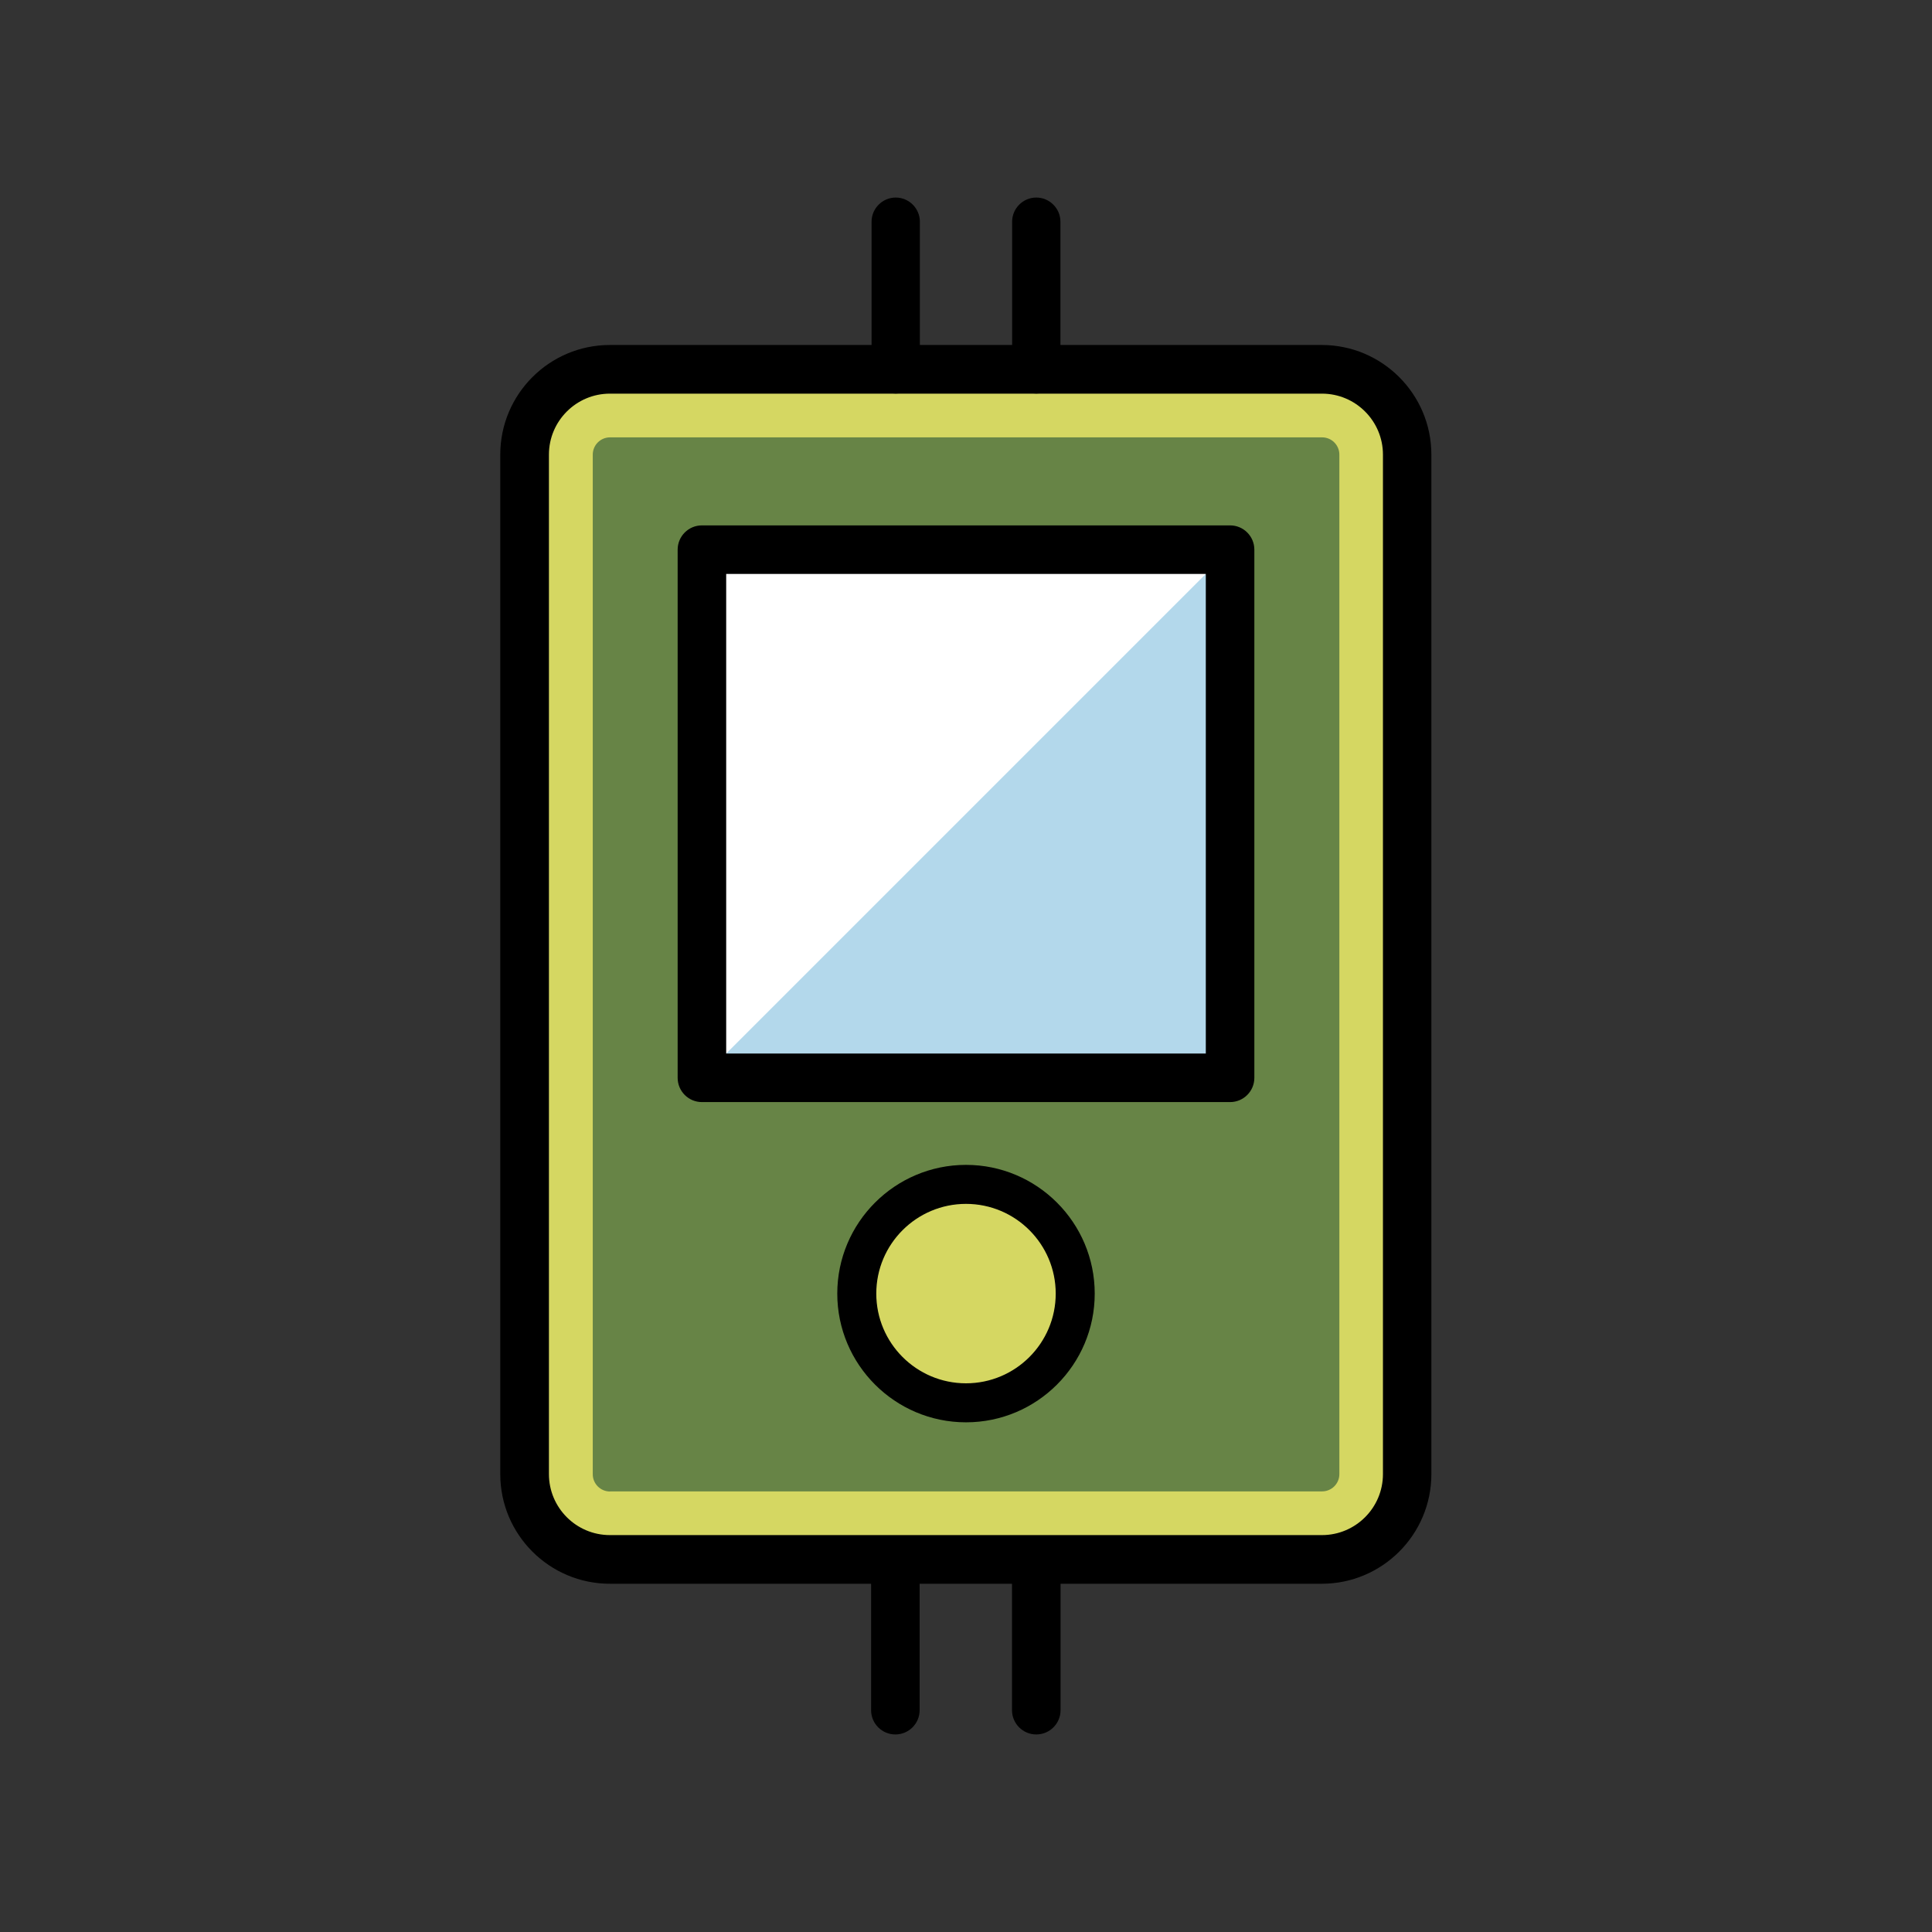
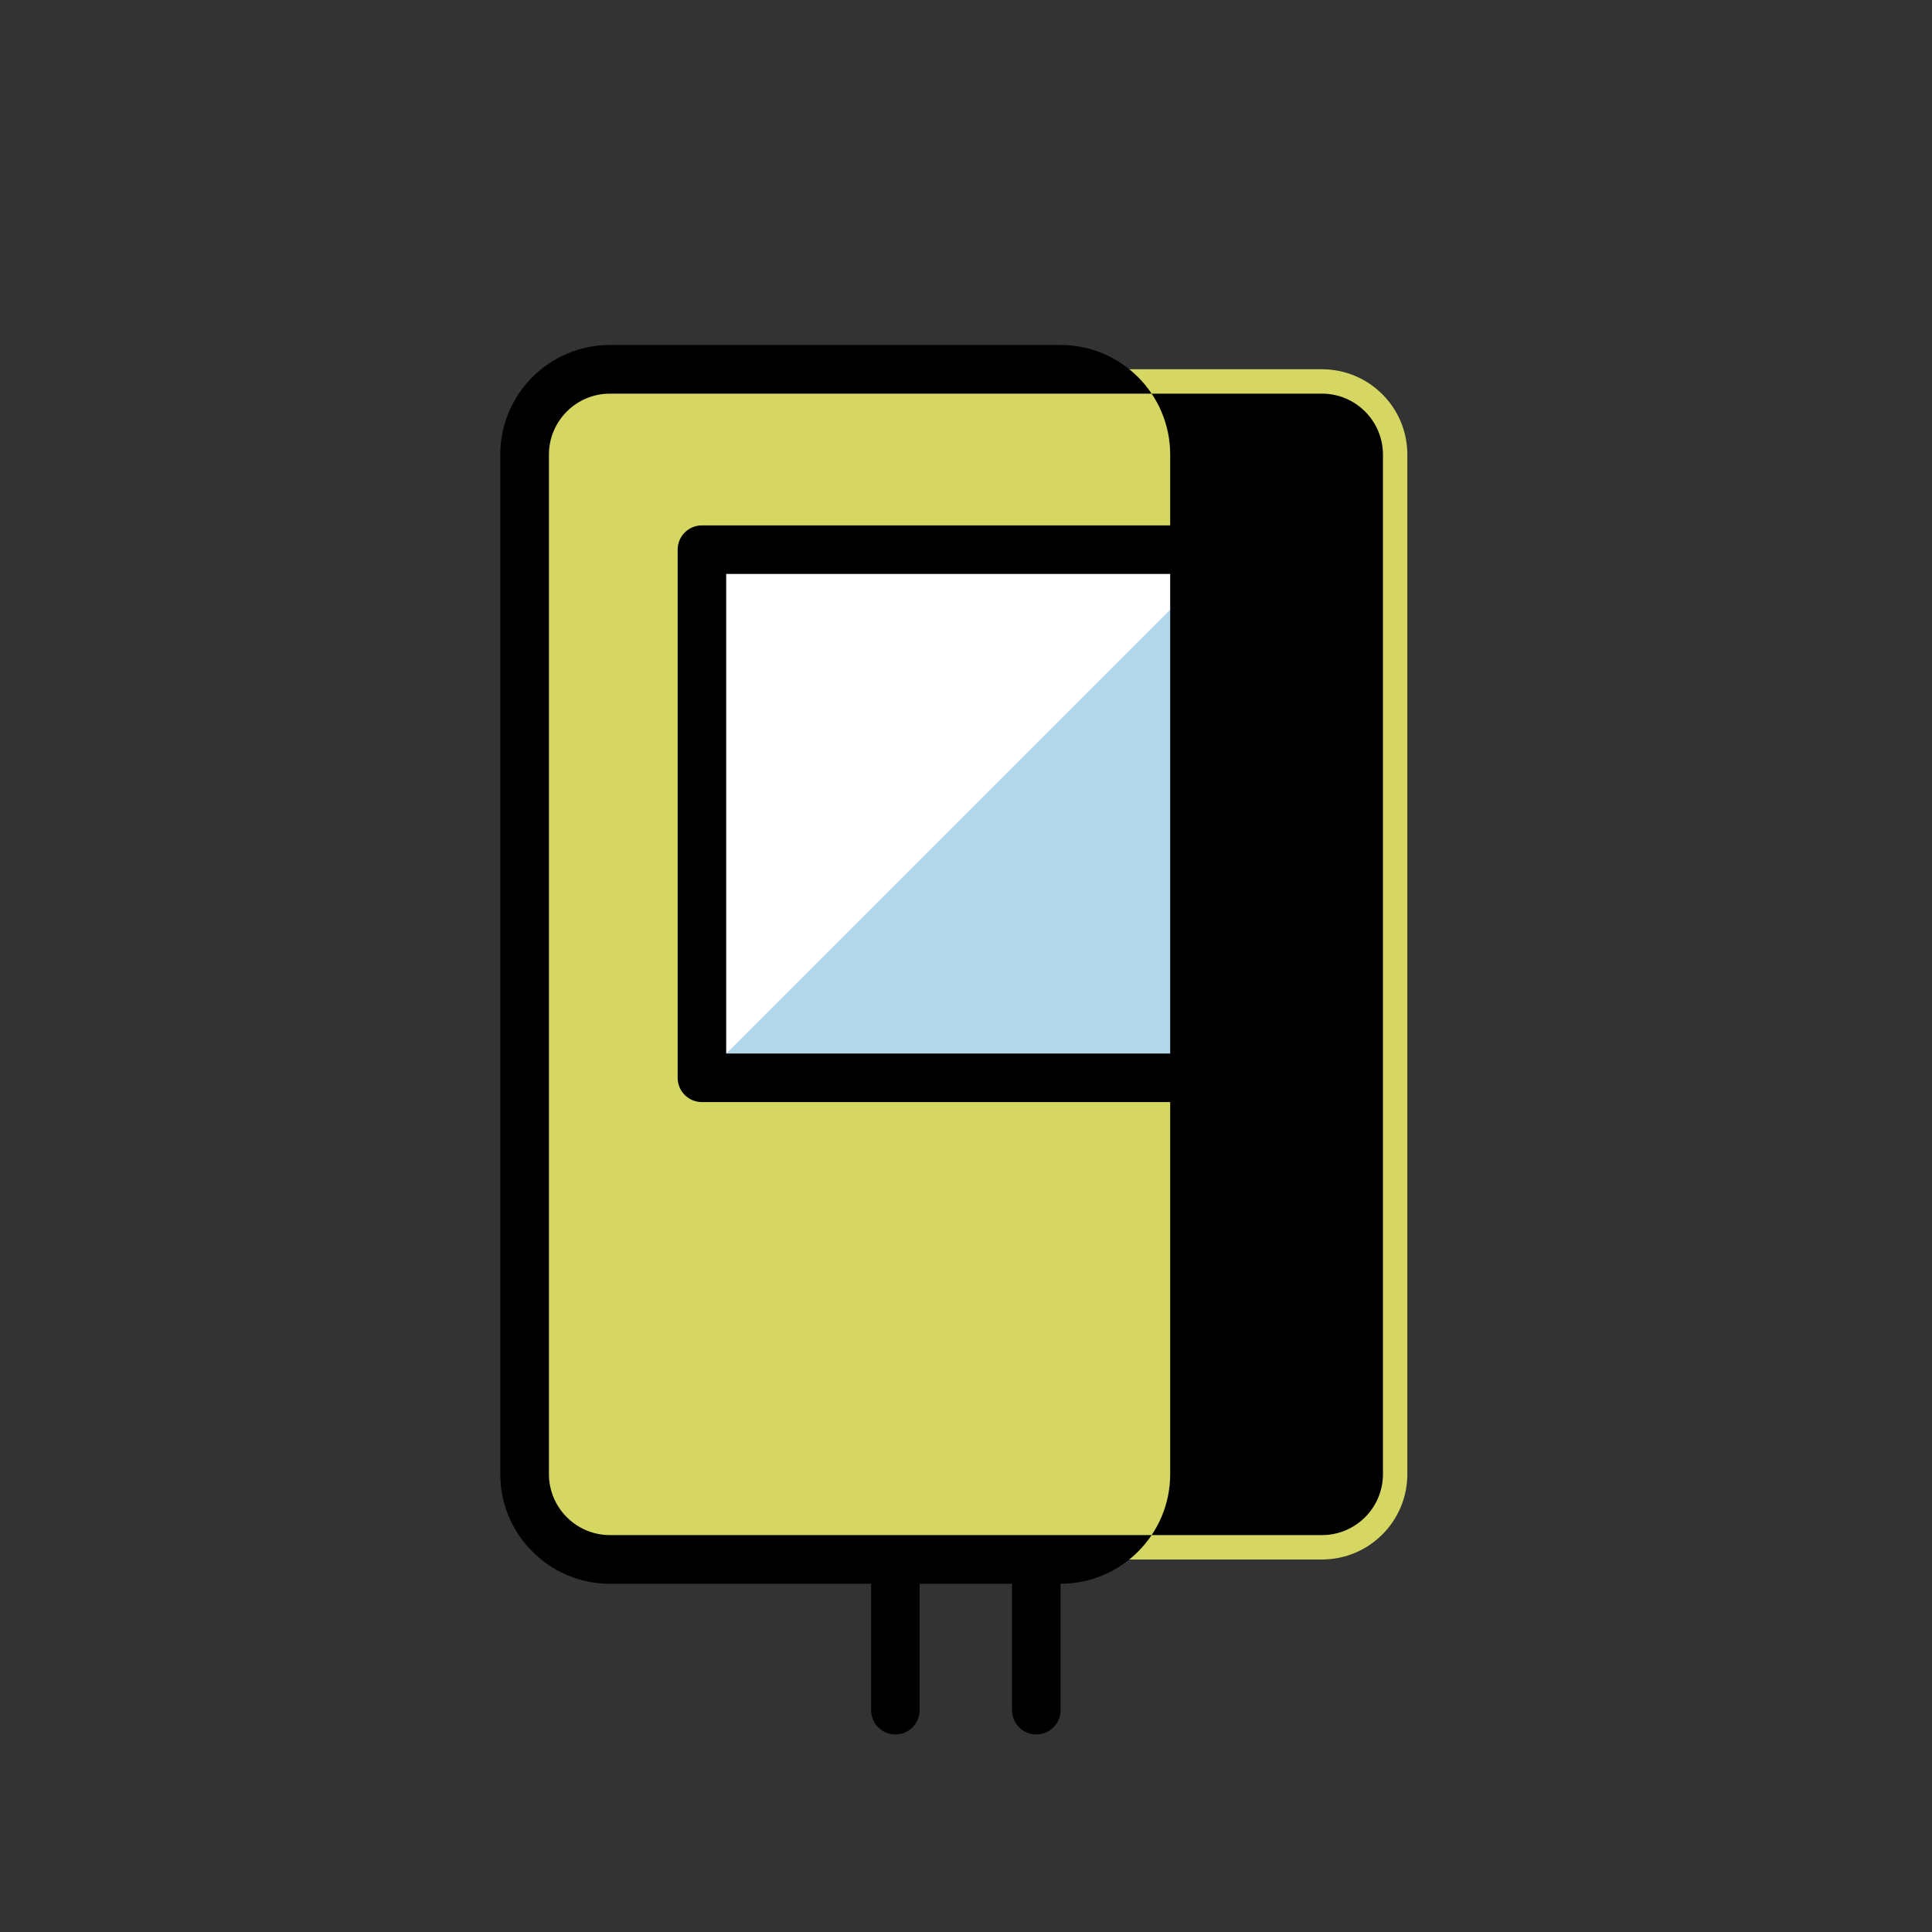
<svg xmlns="http://www.w3.org/2000/svg" id="Layer_1" viewBox="0 0 160 160">
  <rect x="0" y="0" width="160" height="160" fill="#333333" stroke="none" />
  <defs>
    <style>.cls-1,.cls-2,.cls-3,.cls-4,.cls-5{stroke-width:0px;}.cls-2{fill:#d5d762;}.cls-3{fill:#b3d8eb;}.cls-4{fill:#678446;}.cls-5{fill:#fff;}</style>
  </defs>
  <path class="cls-2" d="m109.48,129.15h-58.97c-3.9,0-7.07-3.16-7.07-7.07V37.65c0-3.9,3.16-7.07,7.07-7.07h58.97c3.9,0,7.07,3.16,7.07,7.07v84.43c0,3.9-3.16,7.07-7.07,7.07Z" />
-   <path class="cls-4" d="m50.52,123.52c-.79,0-1.43-.64-1.43-1.43V37.65c0-.79.64-1.43,1.43-1.43h58.97c.79,0,1.43.64,1.43,1.43v84.43c0,.79-.64,1.43-1.43,1.43h-58.97Z" />
-   <circle class="cls-2" cx="80" cy="107.13" r="9.4" />
  <rect class="cls-5" x="58.13" y="45.52" width="43.74" height="43.74" />
  <polygon class="cls-3" points="101.87 45.52 58.13 89.26 101.87 89.26 101.87 45.52" />
-   <path class="cls-1" d="m109.48,28.57h-58.97c-5.01,0-9.08,4.07-9.08,9.08v84.43c0,5.01,4.07,9.08,9.08,9.08h21.63v10.47c0,1.11.9,2.01,2.01,2.01s2.01-.9,2.01-2.01v-10.47h7.65v10.47c0,1.11.9,2.01,2.01,2.01s2.01-.9,2.01-2.01v-10.47h21.63c5.01,0,9.08-4.07,9.08-9.08V37.65c0-5.01-4.07-9.08-9.08-9.08Zm5.05,93.51c0,2.79-2.27,5.05-5.05,5.05h-58.97c-2.79,0-5.05-2.27-5.05-5.05V37.65c0-2.79,2.27-5.05,5.05-5.05h58.97c2.79,0,5.05,2.27,5.05,5.05v84.43h0Z" />
-   <path class="cls-1" d="m80,96.47c-5.88,0-10.66,4.78-10.66,10.66s4.78,10.66,10.66,10.66,10.66-4.78,10.66-10.66-4.78-10.66-10.66-10.66Zm0,18.09c-4.1,0-7.43-3.33-7.43-7.43s3.33-7.43,7.43-7.43,7.43,3.33,7.43,7.43-3.33,7.43-7.43,7.43Z" />
+   <path class="cls-1" d="m109.48,28.57h-58.97c-5.01,0-9.08,4.07-9.08,9.08v84.43c0,5.01,4.07,9.08,9.08,9.08h21.63v10.47c0,1.11.9,2.01,2.01,2.01s2.01-.9,2.01-2.01v-10.47h7.65v10.47c0,1.11.9,2.01,2.01,2.01s2.01-.9,2.01-2.01v-10.47c5.01,0,9.08-4.07,9.08-9.08V37.65c0-5.01-4.07-9.08-9.08-9.08Zm5.05,93.51c0,2.79-2.27,5.05-5.05,5.05h-58.97c-2.79,0-5.05-2.27-5.05-5.05V37.65c0-2.79,2.27-5.05,5.05-5.05h58.97c2.79,0,5.05,2.27,5.05,5.05v84.43h0Z" />
  <path class="cls-1" d="m101.87,43.51h-43.74c-1.11,0-2.01.9-2.01,2.01v43.74c0,1.11.9,2.01,2.01,2.01h43.74c1.11,0,2.01-.9,2.01-2.01v-43.74c0-1.11-.9-2.01-2.01-2.01Zm-2.01,43.74h-39.72v-39.72h39.72v39.72h0Z" />
-   <path class="cls-1" d="m74.18,32.59c-1.1,0-2-.9-2-2v-12.23c0-1.1.9-2,2-2s2,.9,2,2v12.23c0,1.1-.9,2-2,2Z" />
-   <path class="cls-1" d="m85.82,32.59c-1.1,0-2-.9-2-2v-12.23c0-1.1.9-2,2-2s2,.9,2,2v12.23c0,1.1-.9,2-2,2Z" />
</svg>